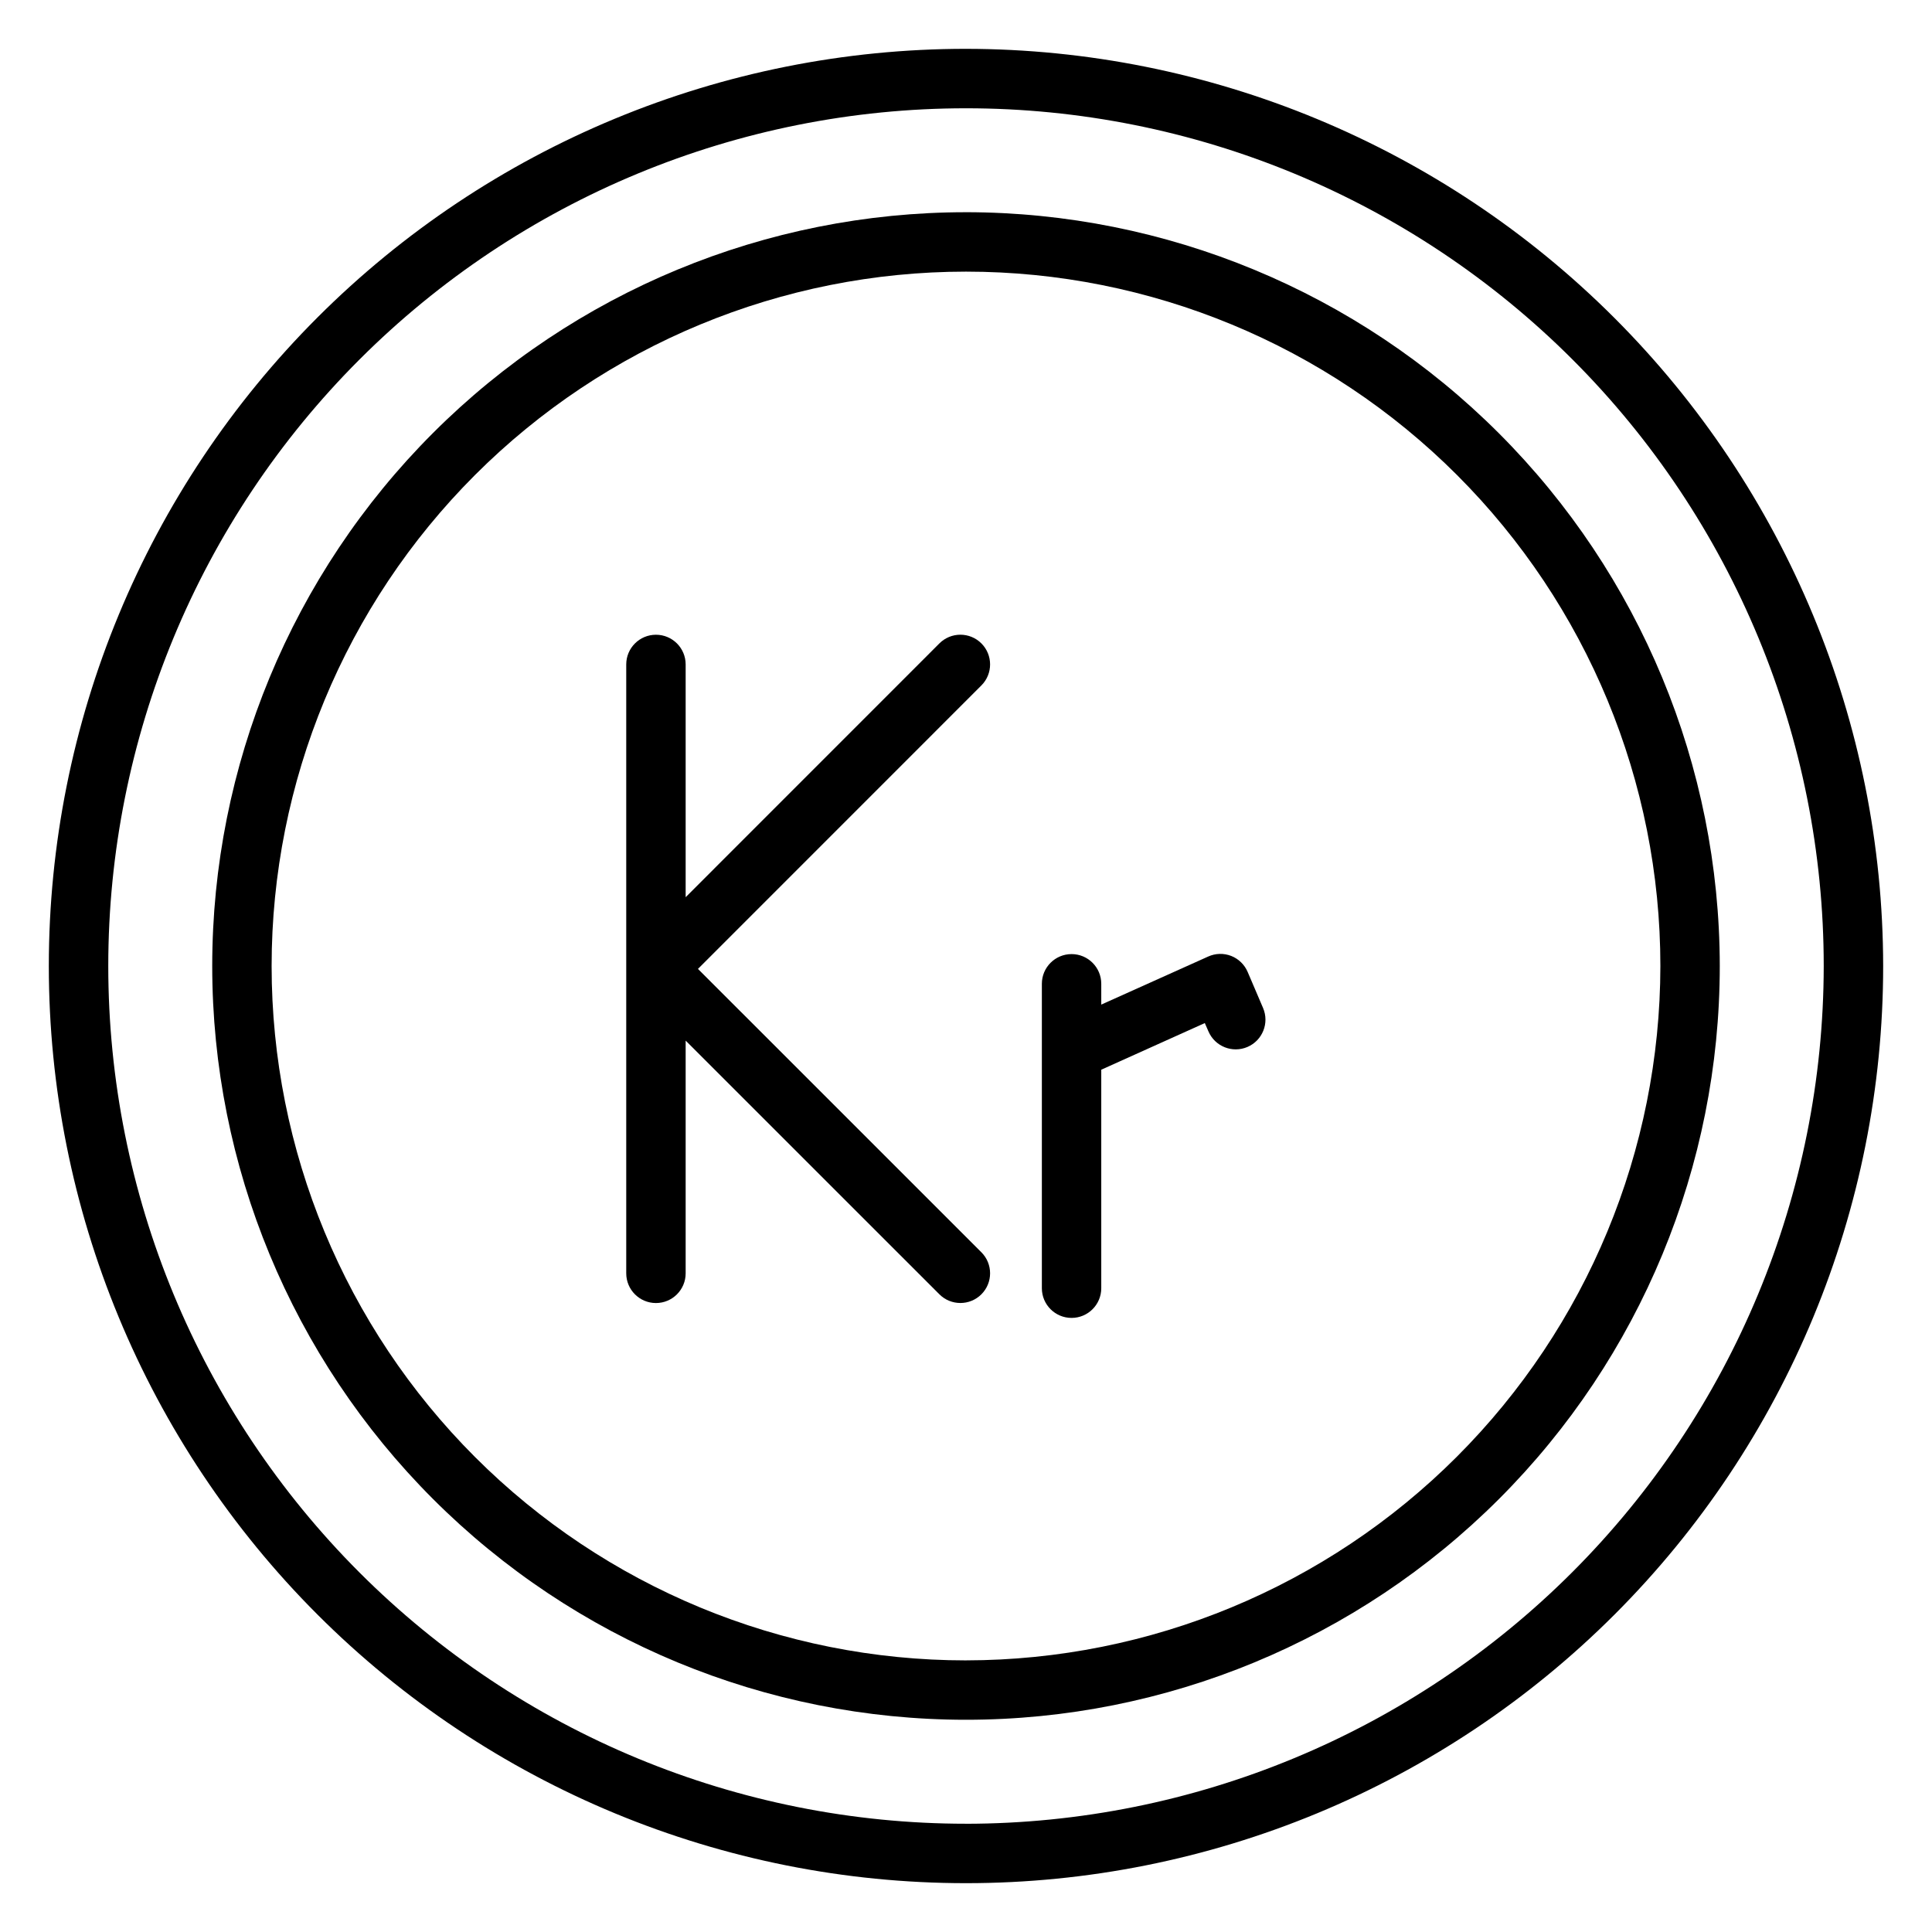
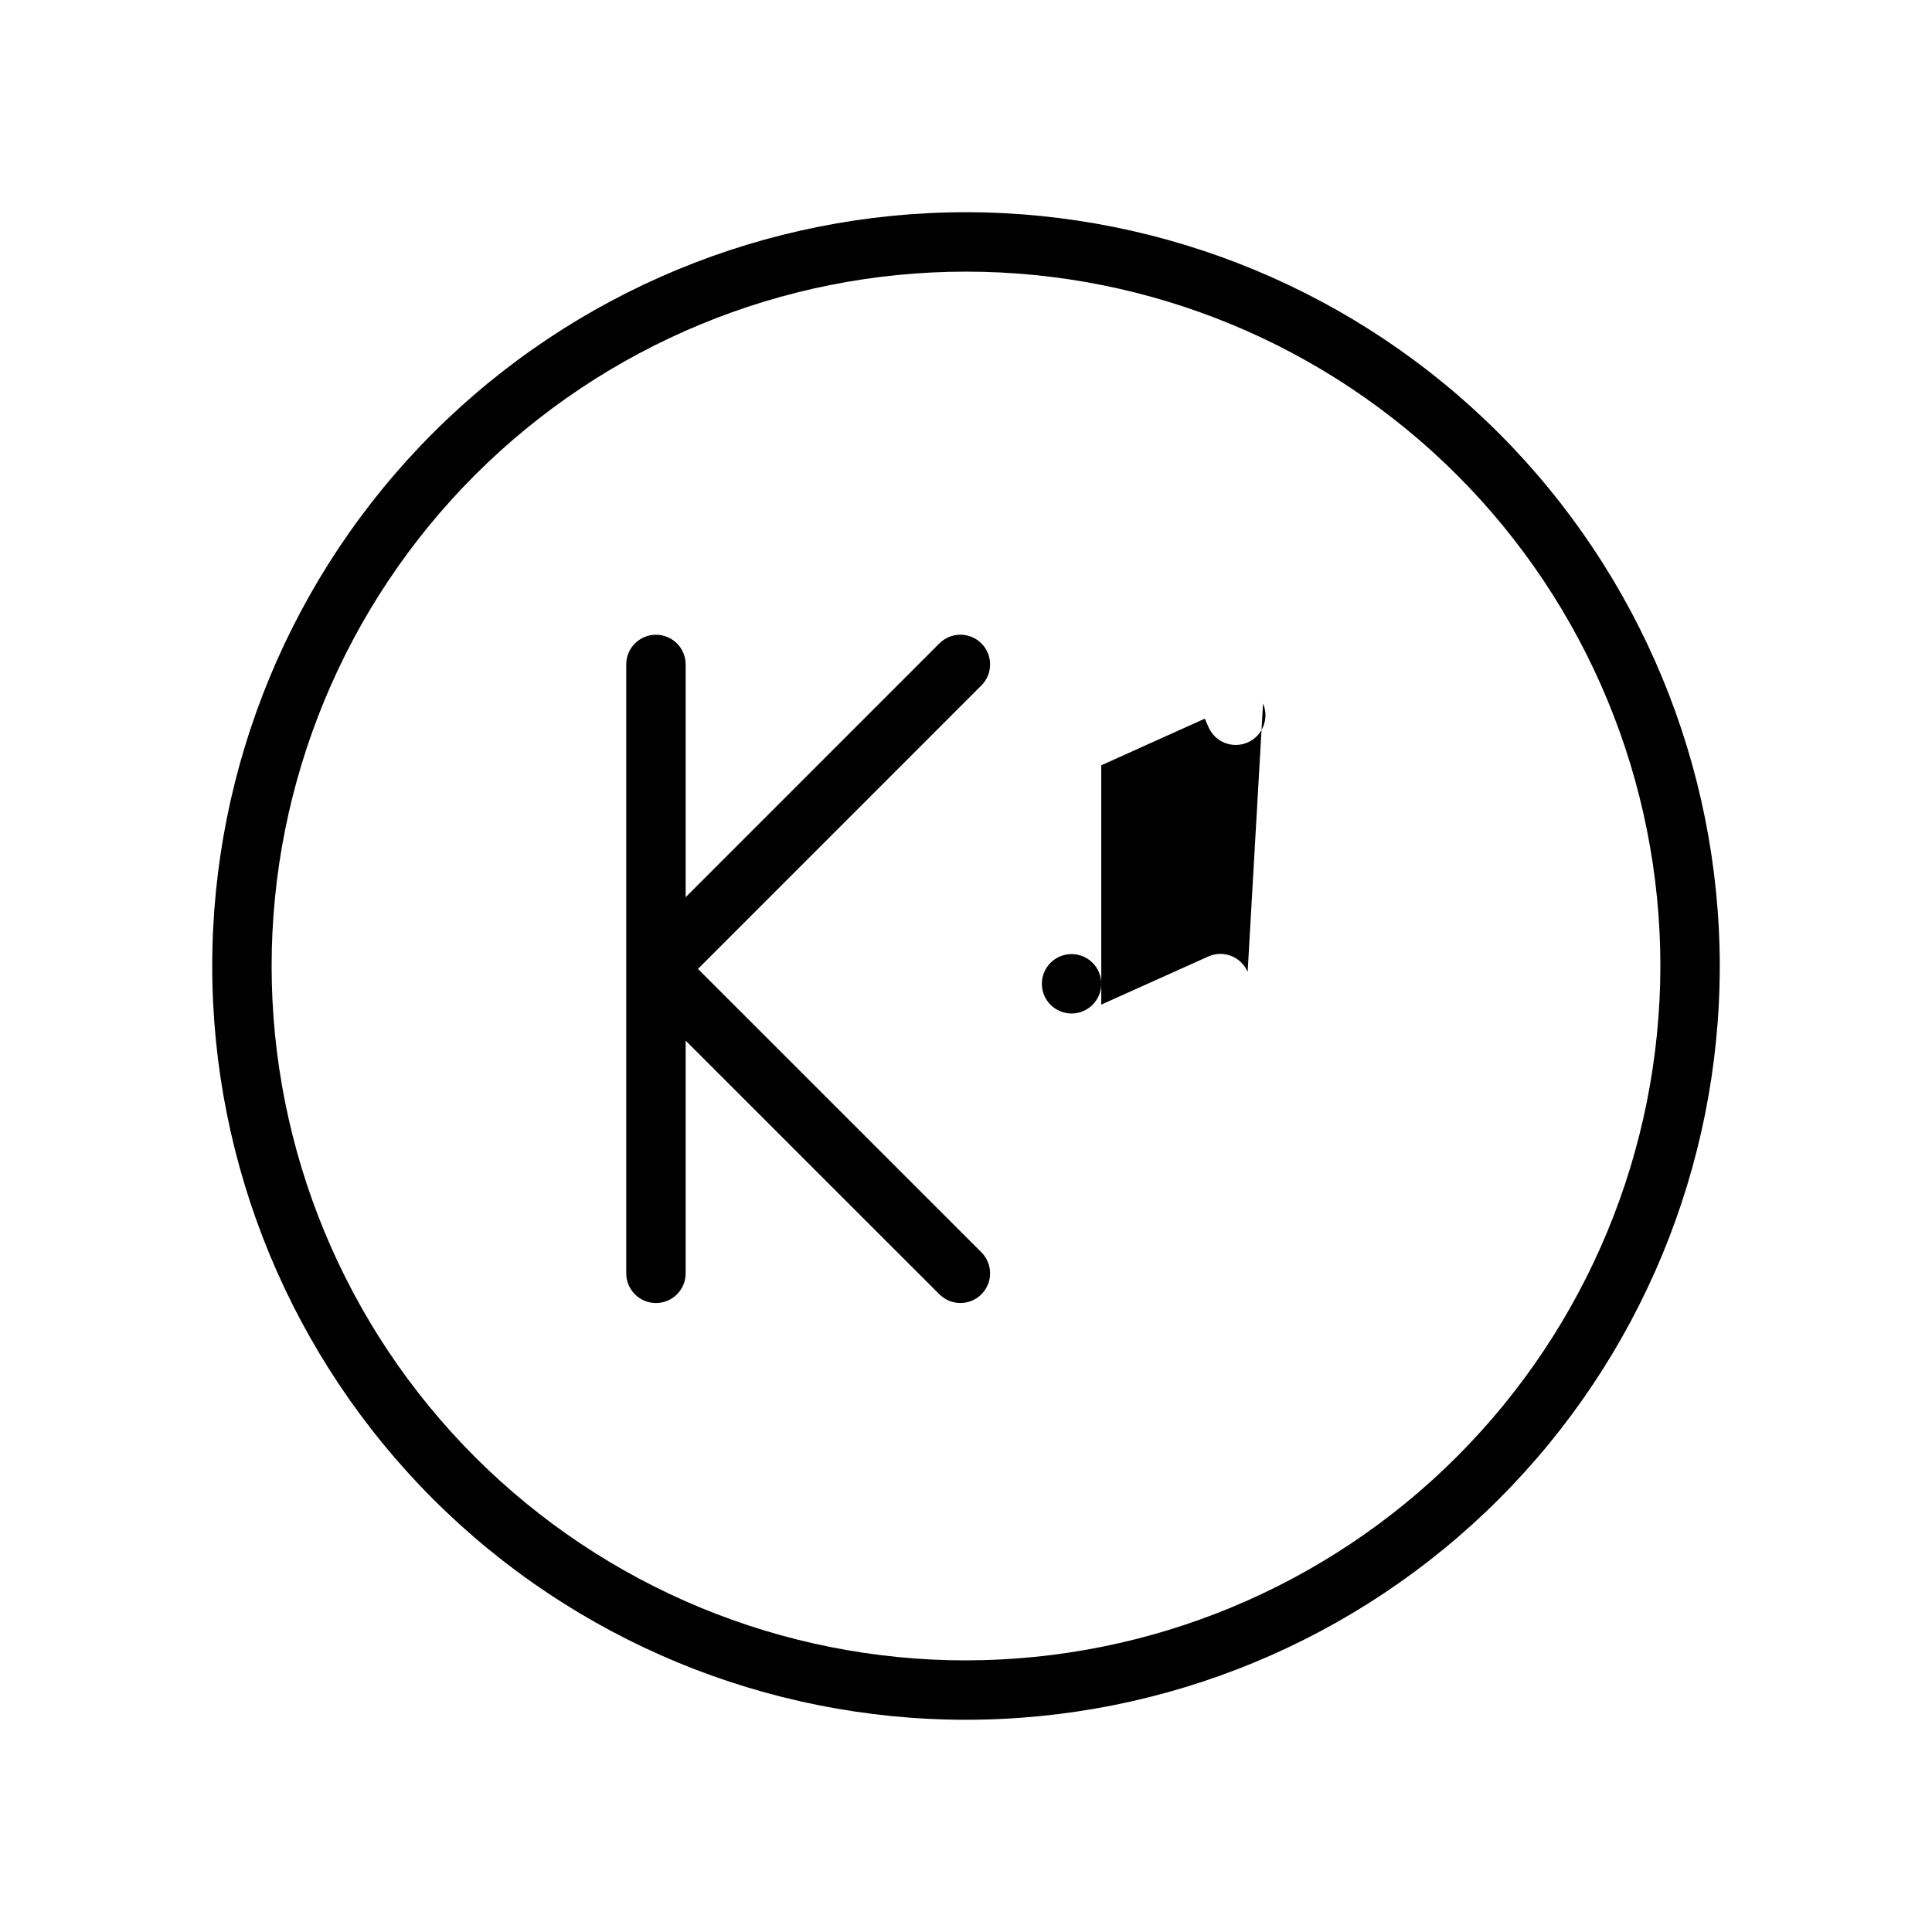
<svg xmlns="http://www.w3.org/2000/svg" fill="#000000" width="800px" height="800px" version="1.1" viewBox="144 144 512 512">
  <g>
-     <path d="m400 156.94c-64.465 0-126.29 25.609-171.87 71.191-45.582 45.582-71.191 107.4-71.191 171.87 0 64.461 25.609 126.29 71.191 171.87 45.582 45.582 107.4 71.188 171.87 71.188 64.461 0 126.29-25.605 171.87-71.188 45.582-45.582 71.188-107.41 71.188-171.87-0.07-64.441-25.699-126.22-71.266-171.79-45.57-45.566-107.35-71.199-171.79-71.27zm0 470.37c-60.289 0-118.11-23.949-160.73-66.578-42.629-42.633-66.578-100.45-66.578-160.73 0-60.289 23.949-118.11 66.578-160.73s100.45-66.578 160.73-66.578c60.285 0 118.1 23.949 160.73 66.578 42.629 42.629 66.578 100.45 66.578 160.73-0.07 60.266-24.043 118.04-66.656 160.66-42.617 42.613-100.39 66.586-160.66 66.656z" />
    <path d="m400 200.24c-52.98 0-103.79 21.047-141.25 58.508-37.461 37.461-58.508 88.273-58.508 141.25 0 52.977 21.047 103.79 58.508 141.25 37.461 37.461 88.273 58.508 141.25 58.508 52.977 0 103.79-21.047 141.25-58.508s58.508-88.273 58.508-141.25c-0.051-52.965-21.109-103.75-58.562-141.2-37.453-37.449-88.23-58.512-141.2-58.562zm0 383.78c-48.805 0-95.609-19.387-130.12-53.898-34.508-34.508-53.898-81.316-53.898-130.12 0-48.805 19.391-95.609 53.898-130.12 34.512-34.508 81.316-53.898 130.12-53.898 48.801 0 95.609 19.391 130.12 53.898 34.512 34.512 53.898 81.316 53.898 130.12-0.051 48.789-19.453 95.562-53.953 130.06s-81.273 53.902-130.06 53.953z" />
-     <path d="m474.64 401.57c-0.828-1.941-2.398-3.465-4.359-4.238-1.973-0.766-4.168-0.711-6.094 0.16l-28.34 12.738v-5.512c0-4.348-3.523-7.871-7.871-7.871-4.348 0-7.871 3.523-7.871 7.871v80.672c0 4.348 3.523 7.871 7.871 7.871 4.348 0 7.871-3.523 7.871-7.871v-57.906l27.441-12.359 0.961 2.203c1.719 3.996 6.348 5.844 10.344 4.125 3.996-1.715 5.844-6.348 4.125-10.344z" />
+     <path d="m474.64 401.57c-0.828-1.941-2.398-3.465-4.359-4.238-1.973-0.766-4.168-0.711-6.094 0.16l-28.34 12.738v-5.512c0-4.348-3.523-7.871-7.871-7.871-4.348 0-7.871 3.523-7.871 7.871c0 4.348 3.523 7.871 7.871 7.871 4.348 0 7.871-3.523 7.871-7.871v-57.906l27.441-12.359 0.961 2.203c1.719 3.996 6.348 5.844 10.344 4.125 3.996-1.715 5.844-6.348 4.125-10.344z" />
    <path d="m404.08 314.51c-3.074-3.074-8.059-3.074-11.133 0l-67.242 67.258v-61.684c0-4.348-3.523-7.871-7.871-7.871-4.348 0-7.875 3.523-7.875 7.871v161.36c0 4.348 3.527 7.875 7.875 7.875 4.348 0 7.871-3.527 7.871-7.875v-61.668l67.242 67.227c3.074 3.074 8.059 3.074 11.133 0 3.07-3.074 3.07-8.059 0-11.133l-75.113-75.098 75.113-75.129c3.07-3.074 3.07-8.059 0-11.133z" />
  </g>
</svg>